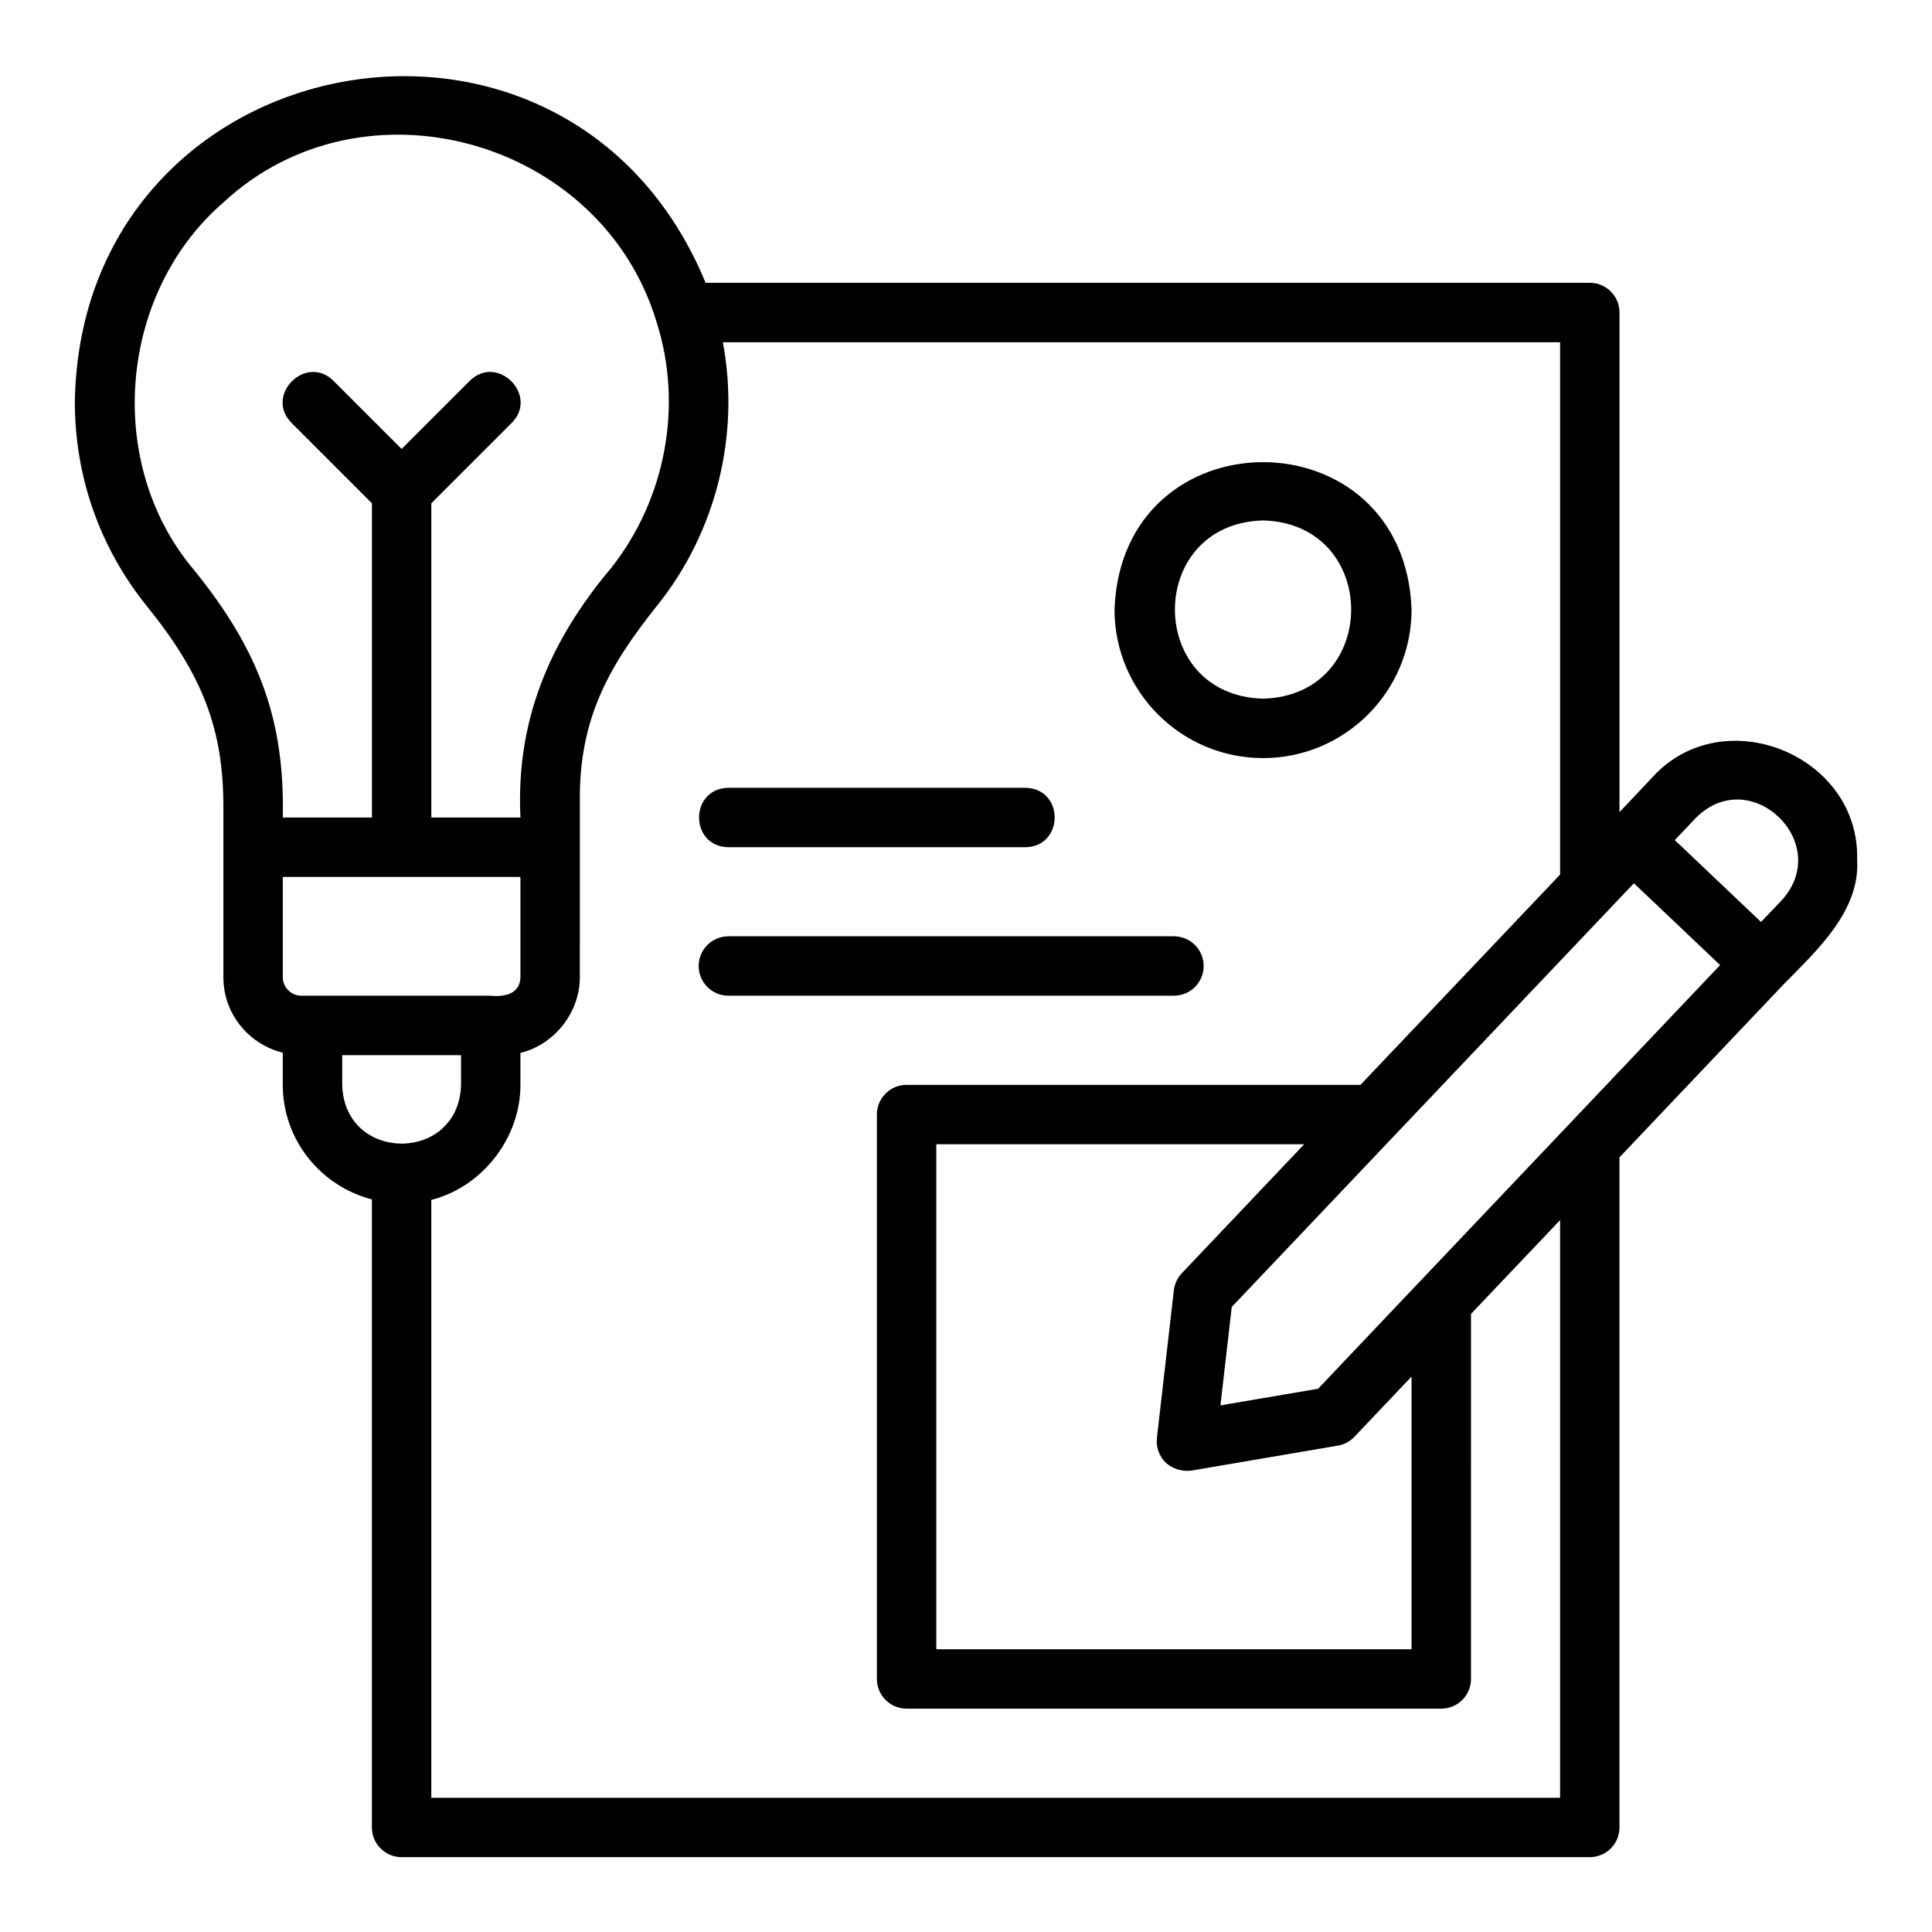
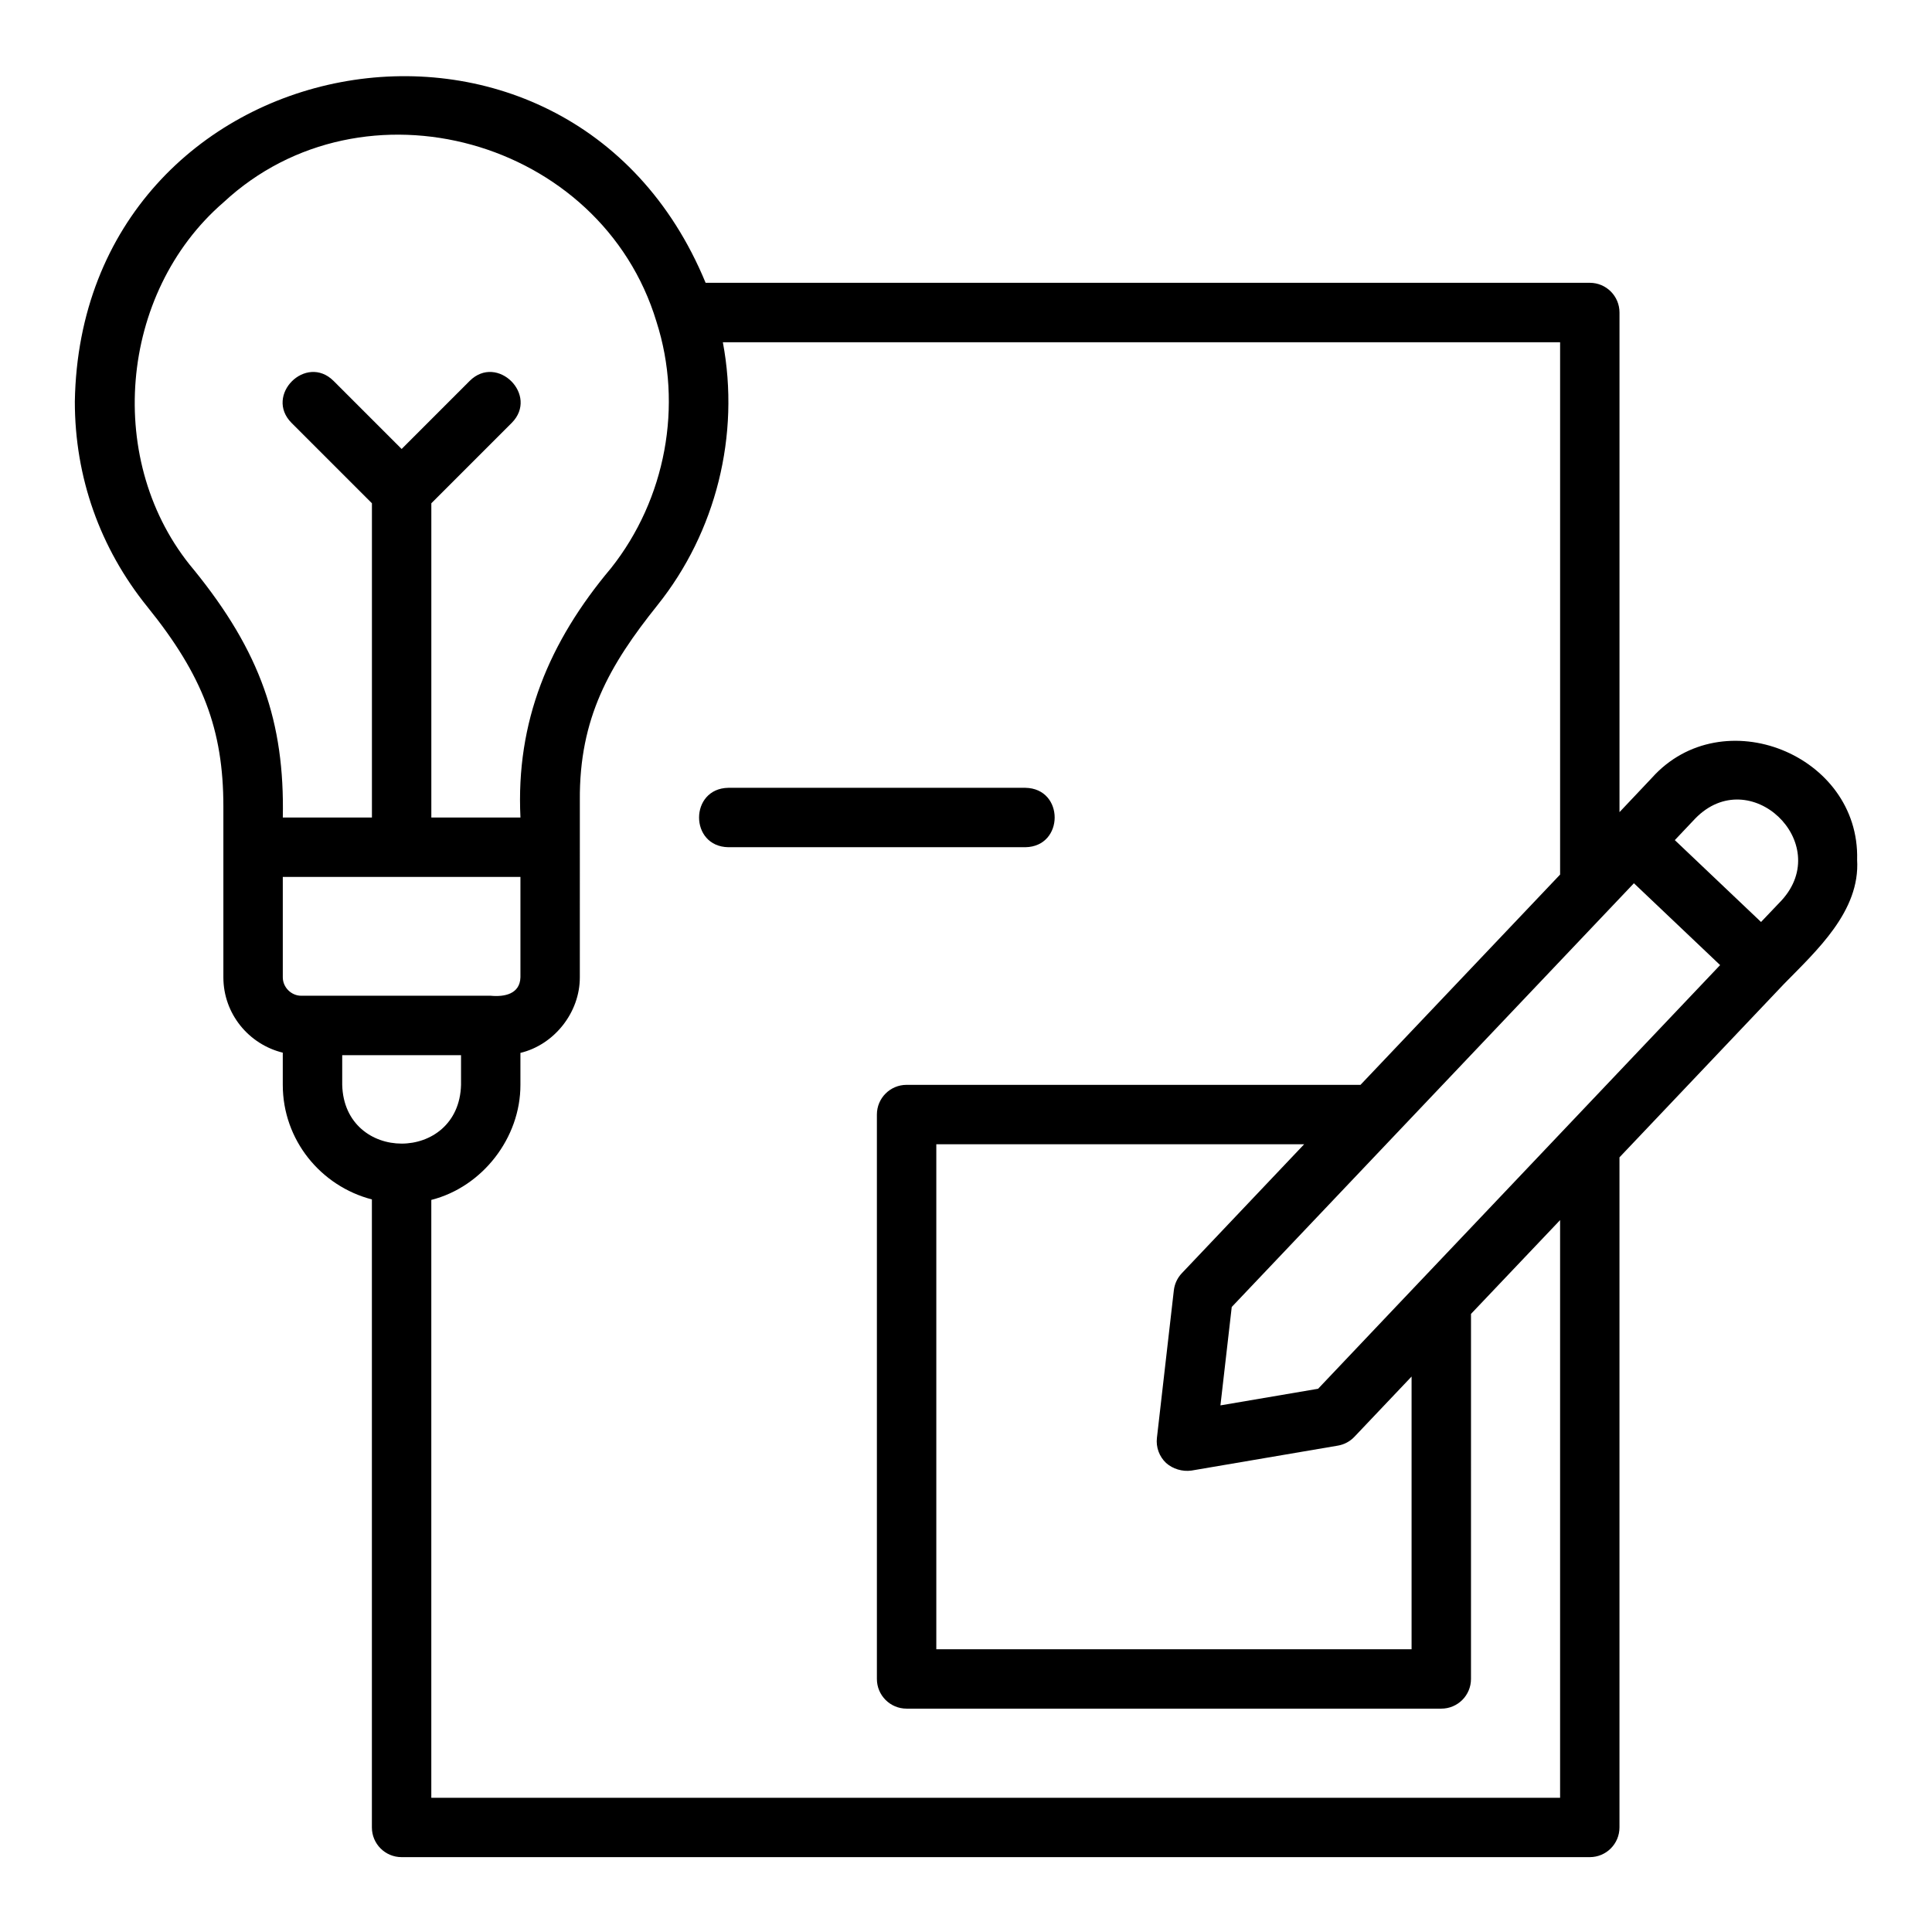
<svg xmlns="http://www.w3.org/2000/svg" fill="#000000" width="800px" height="800px" version="1.1" viewBox="144 144 512 512">
  <g>
-     <path d="m462.98 400c0-4.348-3.523-7.871-7.871-7.871h-118.08c-4.348 0-7.871 3.523-7.871 7.871s3.523 7.871 7.871 7.871h118.08c4.344 0 7.871-3.523 7.871-7.871z" />
    <path d="m337.02 368.52h78.719c10.324-0.168 10.367-15.566 0-15.742h-78.719c-10.324 0.168-10.367 15.566 0 15.742z" />
-     <path d="m478.72 344.9c21.703 0 39.359-17.66 39.359-39.359-1.852-52.094-76.879-52.078-78.719 0 0 21.703 17.656 39.359 39.359 39.359zm0-62.977c31.141 0.816 31.133 46.422 0 47.23-31.141-0.812-31.133-46.418 0-47.23z" />
    <path d="m636.16 371.82c0.727-27.844-35.723-42.48-54.375-21.699 0 0-8.602 9.105-8.602 9.105v-132.41c0-4.348-3.523-7.871-7.871-7.871l-234.32-0.004c-36.504-88.41-165.54-63.871-167.16 31.492 0 20.012 6.648 38.816 19.223 54.379 14.68 18.172 20.141 32.516 20.141 52.914-0.004 7.551 0.004 37.25 0 45.266 0 9.68 6.731 17.77 15.742 19.977v8.52c0 14.633 10.074 26.852 23.617 30.371v166.43c0 4.352 3.523 7.871 7.871 7.871h314.88c4.348 0 7.871-3.519 7.871-7.871v-177.58l43.5-45.848c0.004-0.004 0.004-0.008 0.008-0.012 8.695-8.891 20.324-19.379 19.469-33.035zm-183.16 159.86c1.793 1.617 4.363 2.367 6.734 2.039l38.809-6.613c1.68-0.285 3.223-1.105 4.391-2.344l15.148-15.965v72.27l-125.95-0.004v-133.82h97.48l-32.422 34.18c-1.172 1.238-1.914 2.828-2.109 4.519l-4.488 39.121c-0.281 2.461 0.613 4.914 2.41 6.621zm-171.08-128.68c-0.129 4.422-4.207 5.227-7.871 4.883h-47.234-2.988c-2.644 0-4.883-2.238-4.883-4.883v-26.605h62.977zm-86.609-108.07c-23.695-28.145-19.895-73.266 7.918-97.301 37.012-34.418 100.1-16.848 114.75 31.652v0.004c7.102 22.141 2.43 47.016-12.047 65.273-16.484 19.602-25.238 40.672-24.008 66.094h-23.617v-83.277l21.309-21.309c7.246-7.309-3.82-18.383-11.133-11.133 0.004 0-18.047 18.051-18.047 18.051l-18.051-18.051c-7.309-7.246-18.383 3.82-11.133 11.133 0.004 0 21.312 21.309 21.312 21.309v83.273l-23.617 0.004c0.508-25.254-5.898-43.914-23.633-65.723zm39.379 136.57v-7.871h31.488v7.871c-0.547 20.762-30.949 20.754-31.488 0zm322.75 35.84v153.09h-299.14v-158.44c13.57-3.449 23.648-16.473 23.617-30.488v-8.473c9-2.16 15.77-10.758 15.742-20.027 0.004 0 0.004-34.477 0.004-34.477v-12.438c-0.172-21.773 7.84-35.801 20.547-51.676 0.008-0.008 0.012-0.016 0.02-0.027 15.504-19.359 21.961-45.059 17.332-69.684h221.88v141.07l-52.898 55.727h-120.29c-4.348 0-7.871 3.519-7.871 7.871v149.57c0 4.352 3.523 7.871 7.871 7.871h141.7c4.348 0 7.871-3.519 7.871-7.871l0.004-96.738c5.801-6.121 17.762-18.711 23.613-24.863zm-22.492 0.812c-9.16 9.617-32.234 33.969-41.637 43.883l-25.883 4.406 2.996-26.082 106.58-112.29 22.844 21.688zm81.188-85.535-5.445 5.719c-4.613-4.383-18.043-17.133-22.848-21.695l5.402-5.711c14.484-14.895 36.805 6.469 22.891 21.688z" />
  </g>
</svg>